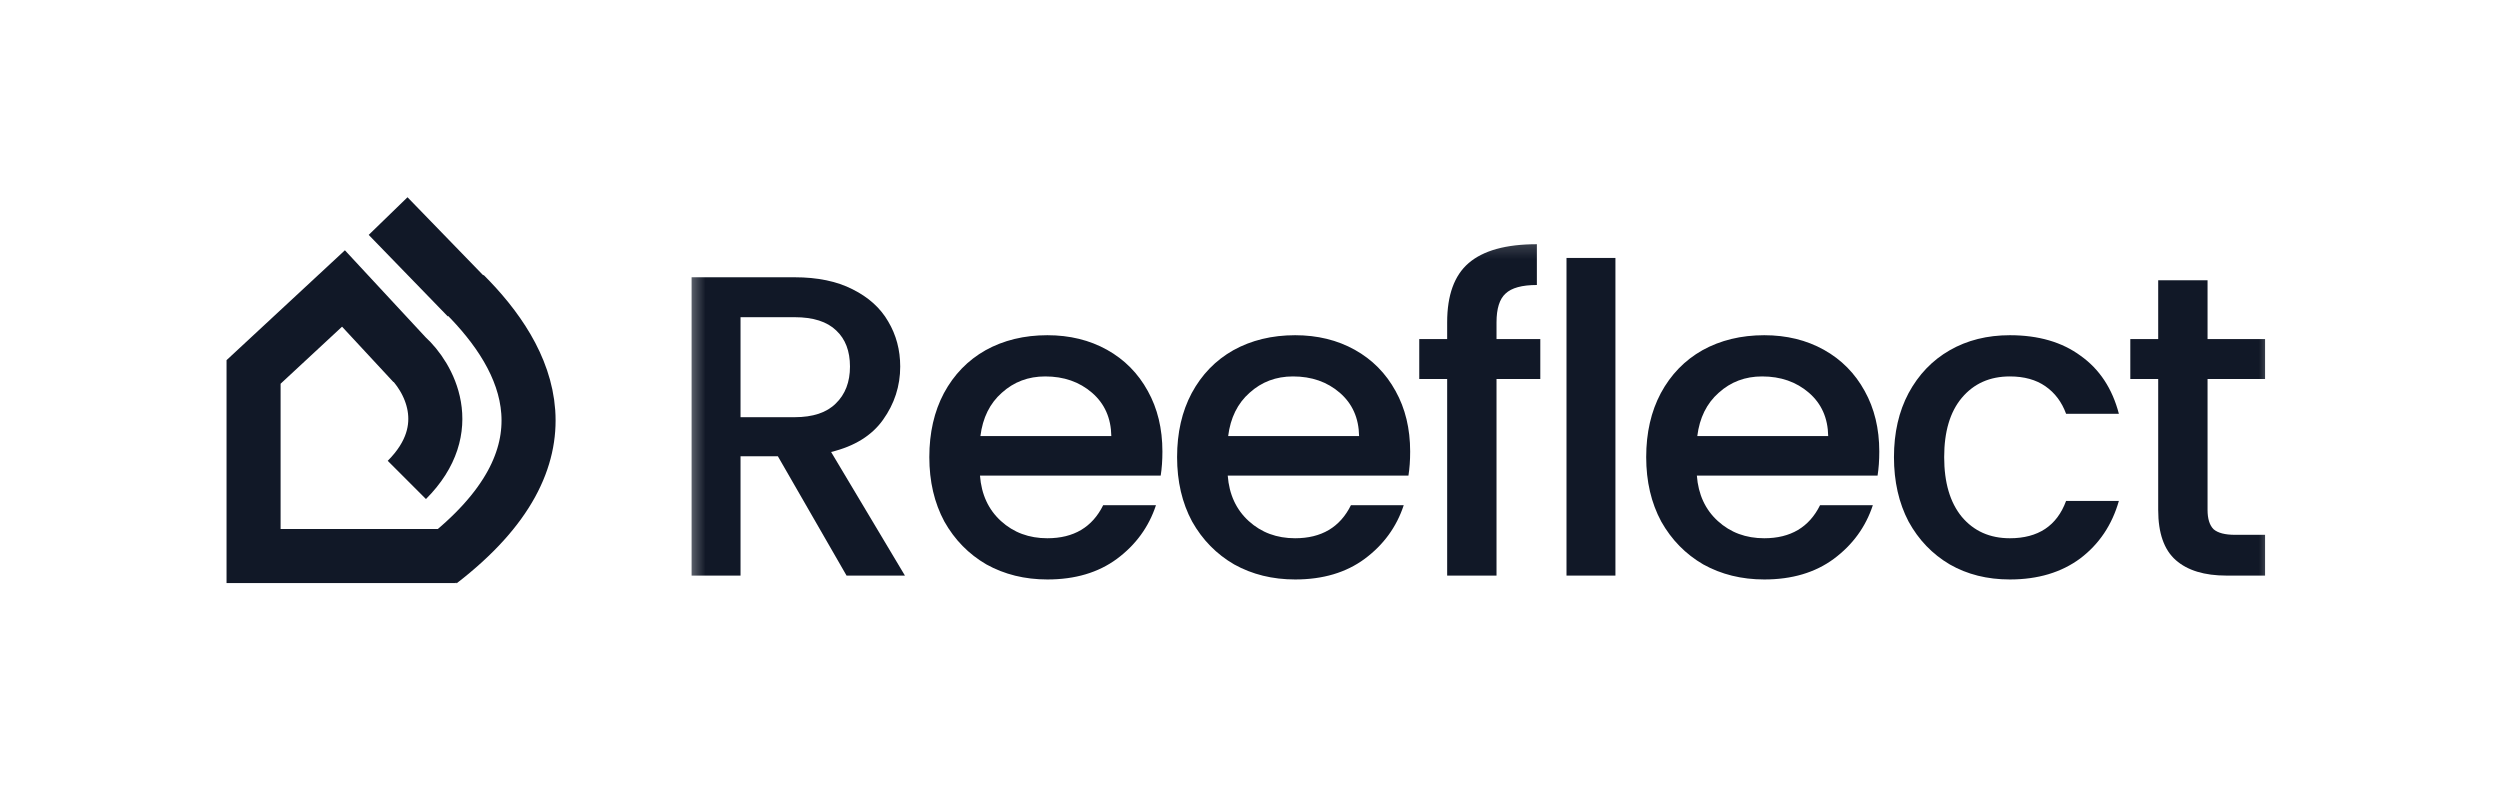
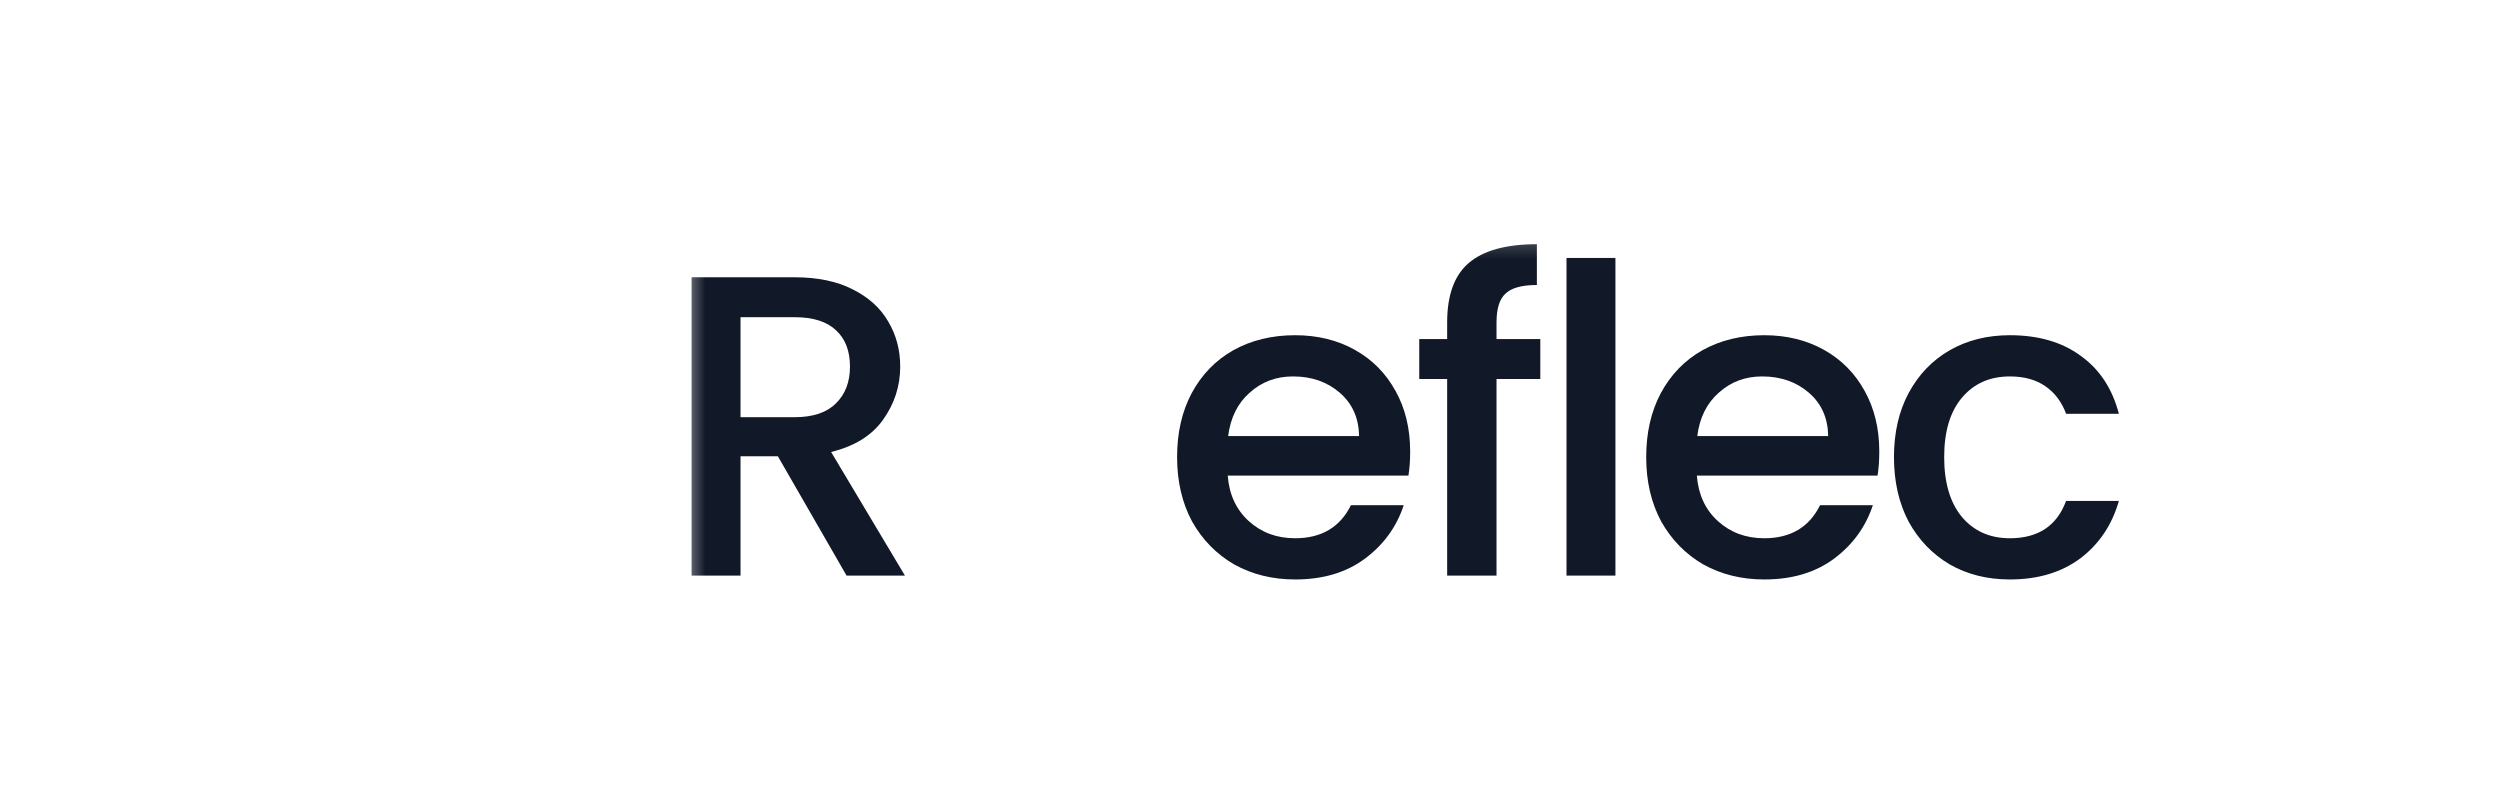
<svg xmlns="http://www.w3.org/2000/svg" width="140" height="45" viewBox="0 0 140 45" fill="none">
-   <path d="M22.783 19.975C23.987 21.072 25.673 23.987 22.783 26.876M26.013 16.467C29.596 20.051 32.405 25.49 24.648 31.467M26.16 16.662L21.734 12.1M23.143 20.367L19.235 16.155L14.2 20.829V31.137H25.527" stroke="#111827" stroke-width="3.027" />
  <mask id="mask0_61_289" style="mask-type:luminance" maskUnits="userSpaceOnUse" x="38" y="13" width="90" height="20">
    <path d="M127.5 13.2H38.4V33H127.5V13.2Z" fill="white" />
  </mask>
  <g mask="url(#mask0_61_289)">
    <path d="M47.407 32.233L43.561 25.551H41.47V32.233H38.729V15.527H44.498C45.78 15.527 46.862 15.751 47.743 16.2C48.641 16.649 49.306 17.25 49.739 18.003C50.187 18.756 50.412 19.598 50.412 20.527C50.412 21.617 50.091 22.61 49.45 23.508C48.825 24.389 47.856 24.99 46.542 25.311L50.676 32.233H47.407ZM41.47 23.363H44.498C45.524 23.363 46.293 23.107 46.806 22.594C47.335 22.081 47.599 21.392 47.599 20.527C47.599 19.662 47.343 18.988 46.83 18.508C46.317 18.011 45.54 17.763 44.498 17.763H41.47V23.363Z" fill="#111827" />
-     <path d="M65.095 25.286C65.095 25.783 65.063 26.232 64.999 26.633H54.879C54.959 27.69 55.352 28.54 56.057 29.181C56.762 29.822 57.627 30.142 58.653 30.142C60.127 30.142 61.169 29.525 61.778 28.291H64.734C64.334 29.509 63.604 30.511 62.547 31.296C61.505 32.065 60.207 32.45 58.653 32.45C57.387 32.45 56.249 32.169 55.239 31.608C54.246 31.031 53.461 30.23 52.884 29.205C52.323 28.163 52.042 26.961 52.042 25.599C52.042 24.237 52.315 23.043 52.859 22.017C53.42 20.976 54.198 20.174 55.191 19.613C56.201 19.053 57.355 18.772 58.653 18.772C59.903 18.772 61.016 19.045 61.994 19.589C62.971 20.134 63.733 20.904 64.278 21.897C64.822 22.875 65.095 24.004 65.095 25.286ZM62.234 24.421C62.218 23.411 61.858 22.602 61.153 21.993C60.448 21.384 59.574 21.08 58.532 21.08C57.587 21.08 56.778 21.384 56.105 21.993C55.432 22.586 55.031 23.395 54.903 24.421H62.234Z" fill="#111827" />
    <path d="M78.969 25.286C78.969 25.783 78.937 26.232 78.873 26.633H68.753C68.833 27.69 69.226 28.54 69.931 29.181C70.636 29.822 71.501 30.142 72.527 30.142C74.001 30.142 75.043 29.525 75.652 28.291H78.609C78.208 29.509 77.479 30.511 76.421 31.296C75.38 32.065 74.082 32.45 72.527 32.45C71.261 32.45 70.123 32.169 69.114 31.608C68.12 31.031 67.335 30.23 66.758 29.205C66.197 28.163 65.917 26.961 65.917 25.599C65.917 24.237 66.189 23.043 66.734 22.017C67.295 20.976 68.072 20.174 69.066 19.613C70.075 19.053 71.229 18.772 72.527 18.772C73.777 18.772 74.891 19.045 75.868 19.589C76.846 20.134 77.607 20.904 78.152 21.897C78.697 22.875 78.969 24.004 78.969 25.286ZM76.109 24.421C76.093 23.411 75.732 22.602 75.027 21.993C74.322 21.384 73.449 21.08 72.407 21.08C71.461 21.08 70.652 21.384 69.979 21.993C69.306 22.586 68.906 23.395 68.777 24.421H76.109Z" fill="#111827" />
    <path d="M86.257 21.224H83.805V32.233H81.041V21.224H79.478V18.988H81.041V18.051C81.041 16.529 81.442 15.423 82.243 14.734C83.06 14.029 84.334 13.676 86.065 13.676V15.96C85.232 15.96 84.647 16.12 84.31 16.441C83.974 16.745 83.805 17.282 83.805 18.051V18.988H86.257V21.224Z" fill="#111827" />
    <path d="M90.464 14.445V32.233H87.724V14.445H90.464Z" fill="#111827" />
    <path d="M105.24 25.286C105.24 25.783 105.208 26.232 105.144 26.633H95.024C95.104 27.69 95.496 28.54 96.202 29.181C96.907 29.822 97.772 30.142 98.798 30.142C100.272 30.142 101.314 29.525 101.923 28.291H104.879C104.479 29.509 103.749 30.511 102.692 31.296C101.65 32.065 100.352 32.45 98.798 32.45C97.532 32.45 96.394 32.169 95.384 31.608C94.391 31.031 93.606 30.23 93.029 29.205C92.468 28.163 92.187 26.961 92.187 25.599C92.187 24.237 92.46 23.043 93.005 22.017C93.566 20.976 94.343 20.174 95.336 19.613C96.346 19.053 97.5 18.772 98.798 18.772C100.048 18.772 101.161 19.045 102.139 19.589C103.116 20.134 103.878 20.904 104.423 21.897C104.967 22.875 105.24 24.004 105.24 25.286ZM102.379 24.421C102.363 23.411 102.003 22.602 101.298 21.993C100.592 21.384 99.719 21.08 98.677 21.08C97.732 21.08 96.923 21.384 96.25 21.993C95.577 22.586 95.176 23.395 95.048 24.421H102.379Z" fill="#111827" />
    <path d="M106.062 25.599C106.062 24.237 106.334 23.043 106.879 22.017C107.44 20.976 108.209 20.174 109.187 19.613C110.164 19.053 111.286 18.772 112.552 18.772C114.154 18.772 115.476 19.157 116.518 19.926C117.576 20.679 118.289 21.761 118.657 23.171H115.701C115.46 22.514 115.076 22.001 114.547 21.633C114.018 21.264 113.353 21.08 112.552 21.08C111.43 21.08 110.533 21.48 109.859 22.282C109.202 23.067 108.874 24.173 108.874 25.599C108.874 27.025 109.202 28.139 109.859 28.94C110.533 29.741 111.43 30.142 112.552 30.142C114.138 30.142 115.188 29.445 115.701 28.051H118.657C118.273 29.397 117.552 30.471 116.494 31.272C115.436 32.057 114.122 32.45 112.552 32.45C111.286 32.45 110.164 32.169 109.187 31.608C108.209 31.031 107.44 30.23 106.879 29.205C106.334 28.163 106.062 26.961 106.062 25.599Z" fill="#111827" />
-     <path d="M123.623 21.224V28.555C123.623 29.052 123.736 29.413 123.96 29.637C124.201 29.846 124.601 29.95 125.162 29.95H126.844V32.233H124.682C123.447 32.233 122.501 31.945 121.845 31.368C121.188 30.791 120.859 29.854 120.859 28.555V21.224H119.297V18.988H120.859V15.695H123.623V18.988H126.844V21.224H123.623Z" fill="#111827" />
  </g>
</svg>